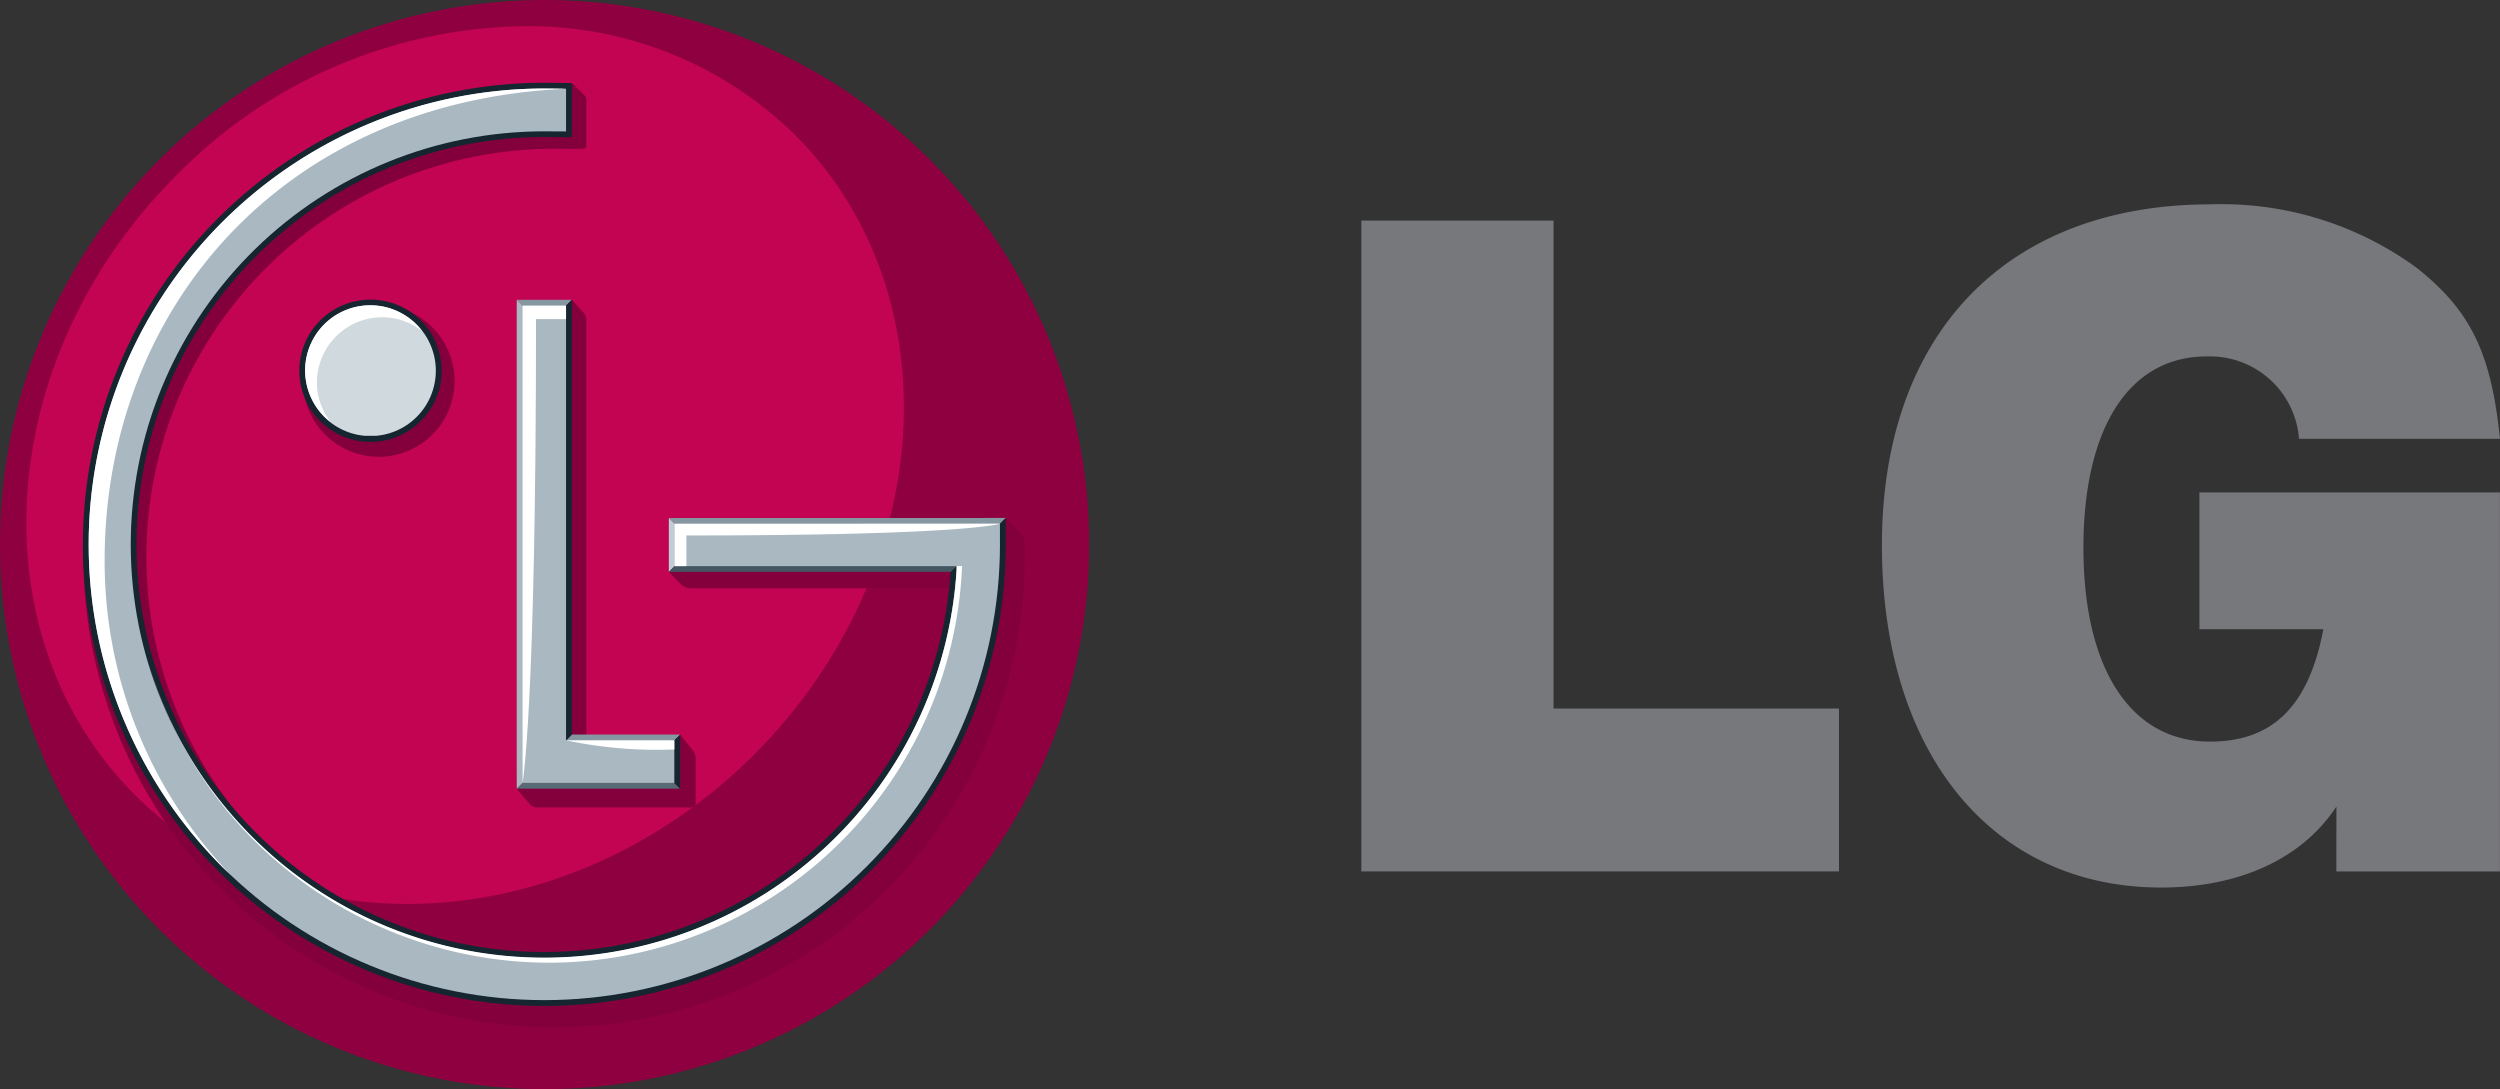
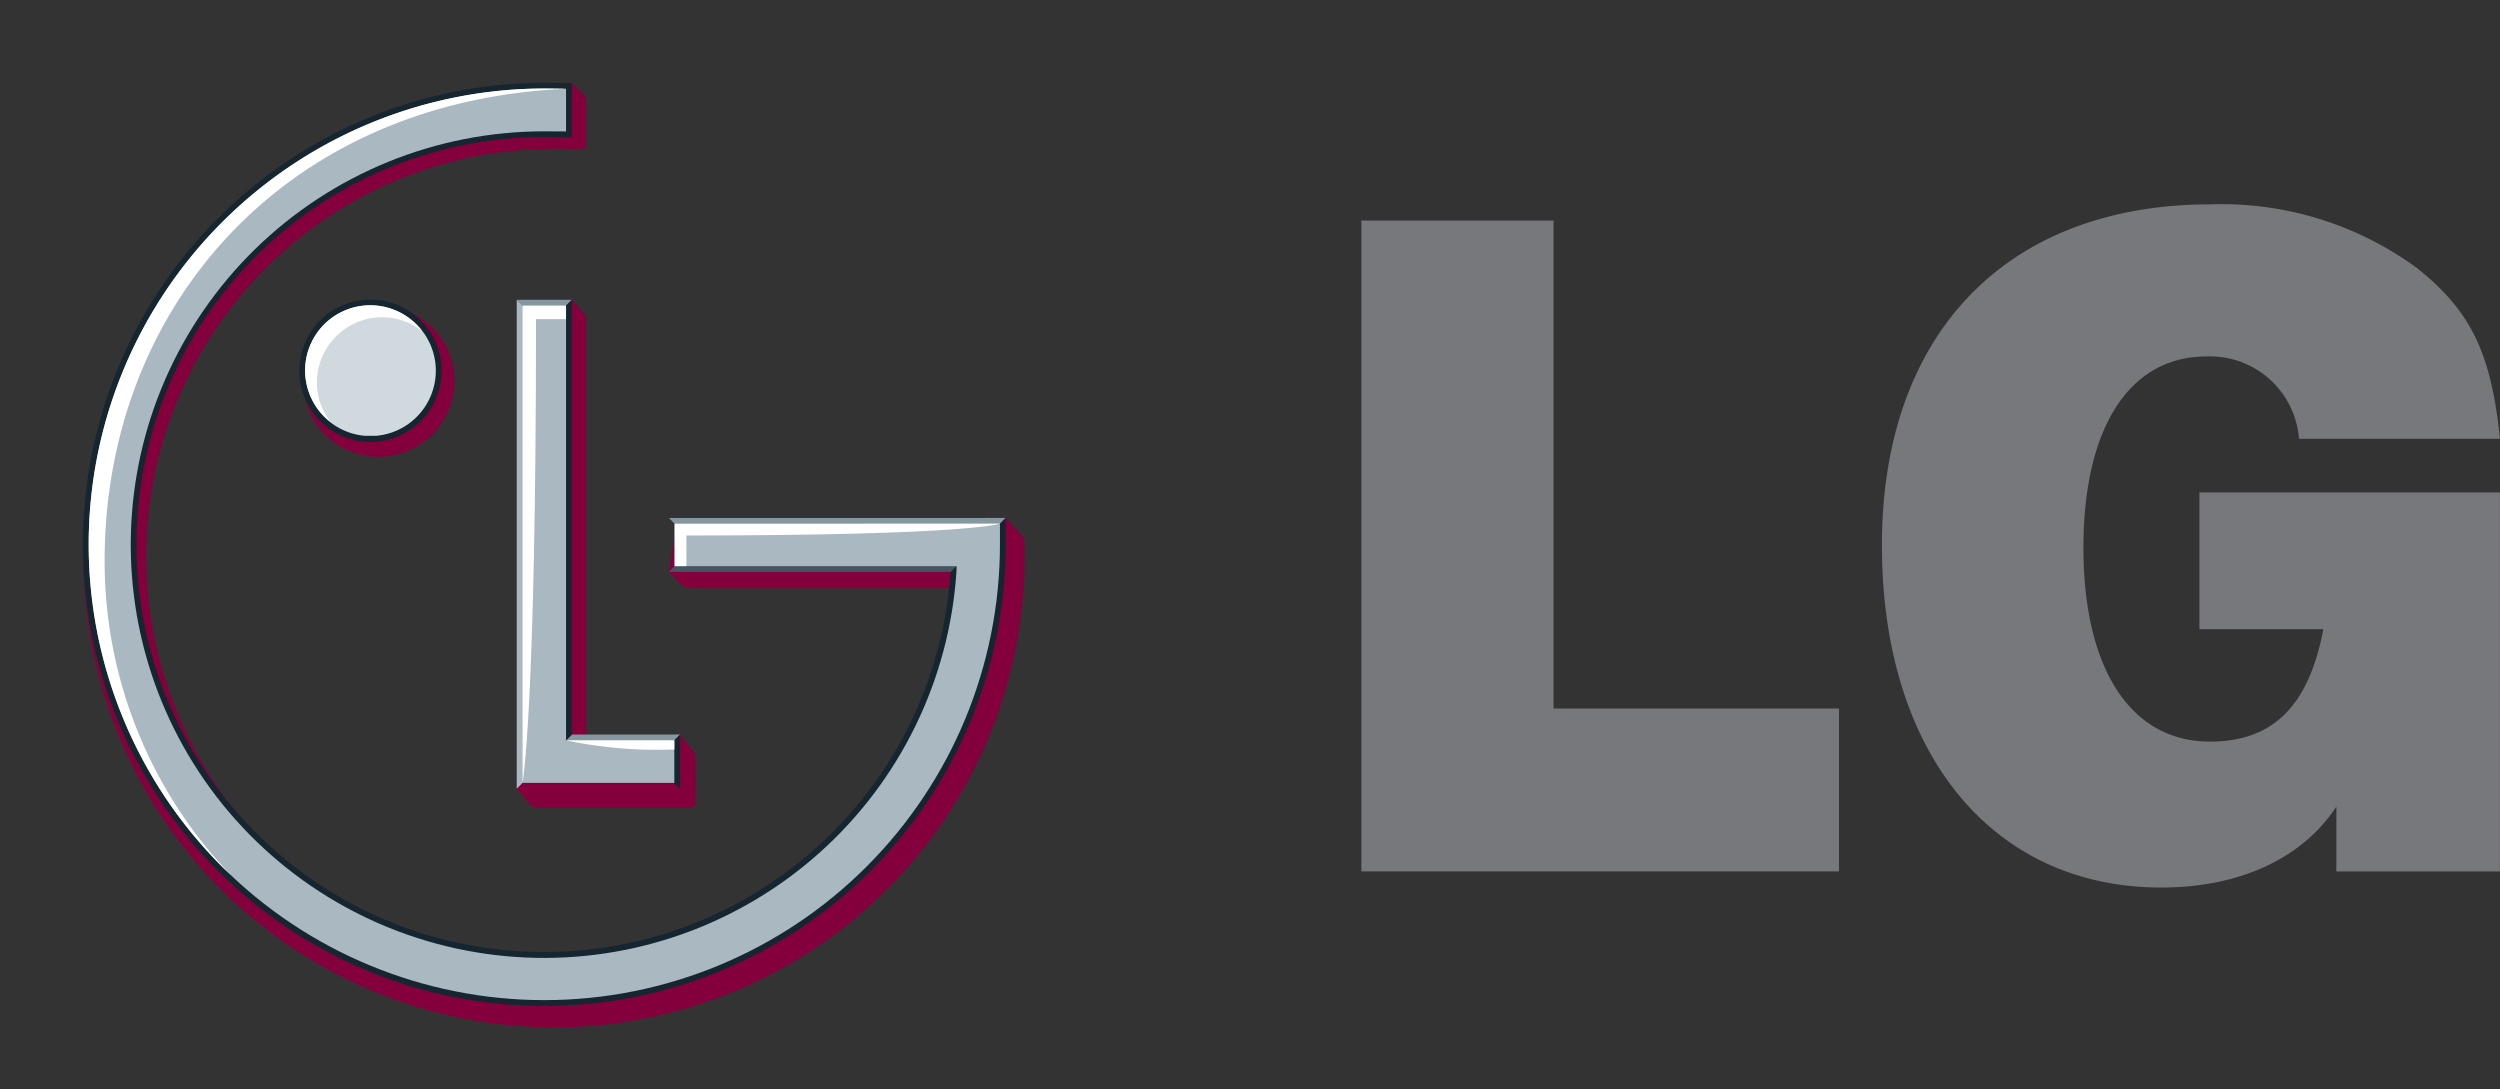
<svg xmlns="http://www.w3.org/2000/svg" xmlns:xlink="http://www.w3.org/1999/xlink" width="152.062" height="66.245" viewBox="0 0 152.062 66.245">
  <rect x="0" y="0" width="152.062" height="66.245" fill="#333333" stroke="none" />
  <defs>
    <clipPath id="clip-path">
      <path id="Path_117" data-name="Path 117" d="M698.85,331.226A33.124,33.124,0,1,0,731.956,298.1a33.12,33.12,0,0,0-33.106,33.124" transform="translate(-698.85 -298.102)" fill="none" />
    </clipPath>
    <radialGradient id="radial-gradient" cx="0.48" cy="0.485" r="0.522" gradientTransform="matrix(1, 0, 0, -1, -0.007, -165.467)" gradientUnits="objectBoundingBox">
      <stop offset="0" stop-color="#c20452" />
      <stop offset="0.5" stop-color="#c20452" />
      <stop offset="0.735" stop-color="#bf0351" />
      <stop offset="0.835" stop-color="#b8034e" />
      <stop offset="0.909" stop-color="#ac024a" />
      <stop offset="0.97" stop-color="#9a0044" />
      <stop offset="1" stop-color="#8f0041" />
    </radialGradient>
    <clipPath id="clip-path-2">
      <path id="Path_118" data-name="Path 118" d="M708.859,308.131c-11.071,11.071-12.186,27.939-2.471,37.656s26.576,8.607,37.651-2.467c11.092-11.1,12.21-27.965,2.493-37.684a23.11,23.11,0,0,0-16.557-6.618,30.169,30.169,0,0,0-21.117,9.113" transform="translate(-699.771 -299.018)" fill="none" />
    </clipPath>
    <linearGradient id="linear-gradient" x1="-109.371" y1="-62.421" x2="-109.35" y2="-62.421" gradientUnits="objectBoundingBox">
      <stop offset="0" stop-color="#df929c" />
      <stop offset="1" stop-color="#c20452" />
    </linearGradient>
    <clipPath id="clip-path-3">
      <path id="Path_119" data-name="Path 119" d="M715.1,319.128a4.612,4.612,0,1,0,4.618-4.612,4.608,4.608,0,0,0-4.618,4.612m13.371-4.6-.365,29.4s.673.8.776.922a.539.539,0,0,0,.432.216h9.38a.257.257,0,0,0,.294-.273v-2.686a.8.8,0,0,0-.195-.545c-.127-.155-.748-.927-.748-.927l-5.708.621V315.388a.61.61,0,0,0-.183-.437l-.694-.762Zm1.914-13.345a28.63,28.63,0,1,0,28.623,28.622v-.692a.97.97,0,0,0-.313-.767c-.141-.144-.844-.891-.844-.891l-.543.484h-19.49l-.461,2.8s.576.585.717.739a.818.818,0,0,0,.566.258h16.48A24.809,24.809,0,1,1,730.4,305s1.578.017,1.735.009.205-.08.205-.207v-2.751a.438.438,0,0,0-.151-.337c-.108-.1-.726-.71-.726-.71Z" transform="translate(-701.79 -301.006)" fill="none" />
    </clipPath>
    <linearGradient id="linear-gradient-2" x1="-111.354" y1="-63.354" x2="-111.332" y2="-63.354" gradientUnits="objectBoundingBox">
      <stop offset="0" stop-color="#ca4164" />
      <stop offset="1" stop-color="#84003c" />
    </linearGradient>
    <clipPath id="clip-path-4">
      <path id="Path_126" data-name="Path 126" d="M709.961,312.906a3.682,3.682,0,1,1,3.685,3.657,3.692,3.692,0,0,1-3.685-3.657m-.647,0a4.329,4.329,0,1,0,4.332-4.329,4.322,4.322,0,0,0-4.332,4.329" transform="translate(-709.314 -308.577)" fill="none" />
    </clipPath>
    <linearGradient id="linear-gradient-3" x1="-603.604" y1="-396.02" x2="-603.462" y2="-396.02" gradientUnits="objectBoundingBox">
      <stop offset="0" stop-color="#aab9c1" />
      <stop offset="1" stop-color="#152631" />
    </linearGradient>
    <clipPath id="clip-path-5">
      <path id="Path_129" data-name="Path 129" d="M710.7,309.962a25.432,25.432,0,1,0,43.352,19.711l.017-.555-.623-.007-.044.5a24.786,24.786,0,1,1-24.725-26.446l1.677.016-.64-.651-1.037-.009a25.341,25.341,0,0,0-17.978,7.438" transform="translate(-703.268 -302.524)" fill="none" />
    </clipPath>
    <linearGradient id="linear-gradient-4" x1="-189.345" y1="-98.606" x2="-189.311" y2="-98.606" xlink:href="#linear-gradient-3" />
    <clipPath id="clip-path-6">
      <path id="Path_130" data-name="Path 130" d="M701.746,329.081a28.068,28.068,0,1,0,56.137,0v-1.616l-.647.651v.966A27.42,27.42,0,1,1,729.8,301.645l1.044.012.647-.642-1.691-.021a28.1,28.1,0,0,0-28.054,28.087" transform="translate(-701.746 -300.994)" fill="none" />
    </clipPath>
    <linearGradient id="linear-gradient-5" x1="-113.633" y1="-64.667" x2="-113.611" y2="-64.667" xlink:href="#linear-gradient-3" />
    <clipPath id="clip-path-7">
      <path id="Path_133" data-name="Path 133" d="M728.34,314.4v29.028h9.232v-2.587h-6.587V314.4ZM701.95,328.93a27.714,27.714,0,1,0,55.428,0v-1.268l-1.1.007h-18.69v2.577h17.152c0,.057,0,.329-.01.379A25.139,25.139,0,1,1,729.656,303.8c.294,0,1.014,0,1.329.007v-2.594c-.345-.009-1.006-.016-1.336-.016a27.752,27.752,0,0,0-27.7,27.733" transform="translate(-701.95 -301.197)" fill="none" />
    </clipPath>
    <radialGradient id="radial-gradient-2" cx="0.201" cy="0.097" r="0.886" gradientTransform="matrix(1.001, 0, 0, -1, 0.088, -194.849)" gradientUnits="objectBoundingBox">
      <stop offset="0" stop-color="#fff" />
      <stop offset="0.35" stop-color="#fff" />
      <stop offset="0.559" stop-color="#fcfcfd" />
      <stop offset="0.685" stop-color="#f4f6f7" />
      <stop offset="0.789" stop-color="#e5eaec" />
      <stop offset="0.881" stop-color="#d1d9dd" />
      <stop offset="0.965" stop-color="#b7c4ca" />
      <stop offset="1" stop-color="#aab9c1" />
    </radialGradient>
    <clipPath id="clip-path-8">
      <path id="Path_134" data-name="Path 134" d="M709.518,312.757a3.974,3.974,0,1,0,3.977-3.979,3.968,3.968,0,0,0-3.977,3.979" transform="translate(-709.518 -308.778)" fill="none" />
    </clipPath>
    <radialGradient id="radial-gradient-3" cx="0.294" cy="0.304" r="0.784" gradientTransform="matrix(0.998, 0, 0, -1, -1.736, -1710.568)" gradientUnits="objectBoundingBox">
      <stop offset="0" stop-color="#fff" />
      <stop offset="0.35" stop-color="#fff" />
      <stop offset="0.534" stop-color="#fafbfc" />
      <stop offset="0.727" stop-color="#eef1f3" />
      <stop offset="0.922" stop-color="#d9e1e5" />
      <stop offset="1" stop-color="#cfd9de" />
    </radialGradient>
  </defs>
  <g id="Group_191" data-name="Group 191" transform="translate(-1473.682 -5415.84)" style="isolation: isolate">
    <g id="Group_101" data-name="Group 101" transform="translate(1473.682 5415.84)" style="mix-blend-mode: multiply;isolation: isolate">
      <g id="Group_100" data-name="Group 100" clip-path="url(#clip-path)">
-         <rect id="Rectangle_88" data-name="Rectangle 88" width="66.249" height="66.245" transform="translate(-0.001)" fill="url(#radial-gradient)" />
-       </g>
+         </g>
    </g>
    <g id="Group_103" data-name="Group 103" transform="translate(1475.284 5417.433)" style="mix-blend-mode: multiply;isolation: isolate">
      <g id="Group_102" data-name="Group 102" clip-path="url(#clip-path-2)">
-         <rect id="Rectangle_89" data-name="Rectangle 89" width="82.07" height="82.07" transform="translate(-31.343 28.244) rotate(-45)" fill="url(#linear-gradient)" />
-       </g>
+         </g>
    </g>
    <g id="Group_105" data-name="Group 105" transform="translate(1478.797 5420.892)" style="mix-blend-mode: multiply;isolation: isolate">
      <g id="Group_104" data-name="Group 104" clip-path="url(#clip-path-3)">
        <rect id="Rectangle_90" data-name="Rectangle 90" width="81.063" height="81.063" transform="translate(-28.712 28.711) rotate(-45)" fill="url(#linear-gradient-2)" />
      </g>
    </g>
-     <path id="Path_120" data-name="Path 120" d="M717.563,325.3l-.649.649h9.941l-.652-.649Z" transform="translate(788.197 5137.862)" fill="#586a76" style="mix-blend-mode: multiply;isolation: isolate" />
-     <path id="Path_121" data-name="Path 121" d="M719.117,323.782l-.647.651h6.584l.651-.651Z" transform="translate(789.348 5136.737)" fill="#8598a2" style="mix-blend-mode: multiply;isolation: isolate" />
+     <path id="Path_121" data-name="Path 121" d="M719.117,323.782l-.647.651h6.584l.651-.651" transform="translate(789.348 5136.737)" fill="#8598a2" style="mix-blend-mode: multiply;isolation: isolate" />
    <path id="Path_122" data-name="Path 122" d="M716.915,308.583l.649.649h2.057l.647-.649Z" transform="translate(788.197 5125.493)" fill="#8598a2" style="mix-blend-mode: multiply;isolation: isolate" />
    <path id="Path_123" data-name="Path 123" d="M718.47,309.232v26.446l.647-.651V308.583Z" transform="translate(789.348 5125.492)" fill="#152631" style="mix-blend-mode: multiply;isolation: isolate" />
    <path id="Path_124" data-name="Path 124" d="M722.254,324.433v2l.651.647v-3.294Z" transform="translate(792.147 5136.737)" fill="#152631" style="mix-blend-mode: multiply;isolation: isolate" />
    <path id="Path_125" data-name="Path 125" d="M716.915,338.321l.649-.649v-28.44l-.649-.649Z" transform="translate(788.197 5125.492)" fill="#aab9c1" style="mix-blend-mode: multiply;isolation: isolate" />
    <g id="Group_107" data-name="Group 107" transform="translate(1491.888 5434.064)" style="mix-blend-mode: multiply;isolation: isolate">
      <g id="Group_106" data-name="Group 106" clip-path="url(#clip-path-4)">
        <rect id="Rectangle_91" data-name="Rectangle 91" width="12.228" height="12.228" transform="matrix(0.707, -0.707, 0.707, 0.707, -4.318, 4.317)" fill="url(#linear-gradient-3)" />
      </g>
    </g>
    <path id="Path_127" data-name="Path 127" d="M718.47,301.648v2.008l.64.654.007-.362v-2.942Z" transform="translate(789.348 5119.886)" fill="#152631" style="mix-blend-mode: multiply;isolation: isolate" />
    <path id="Path_128" data-name="Path 128" d="M741.276,316.213H722.233l.646.644h19.2l.647-.649Z" transform="translate(792.132 5131.133)" fill="#8598a2" style="mix-blend-mode: multiply;isolation: isolate" />
    <g id="Group_109" data-name="Group 109" transform="translate(1481.369 5423.533)" style="mix-blend-mode: multiply;isolation: isolate">
      <g id="Group_108" data-name="Group 108" clip-path="url(#clip-path-5)">
        <rect id="Rectangle_92" data-name="Rectangle 92" width="50.804" height="50.858" transform="translate(-0.001)" fill="url(#linear-gradient-4)" />
      </g>
    </g>
    <g id="Group_111" data-name="Group 111" transform="translate(1478.721 5420.872)" style="mix-blend-mode: multiply;isolation: isolate">
      <g id="Group_110" data-name="Group 110" clip-path="url(#clip-path-6)">
        <rect id="Rectangle_93" data-name="Rectangle 93" width="79.41" height="79.41" transform="translate(-28.084 28.083) rotate(-45)" fill="url(#linear-gradient-5)" />
      </g>
    </g>
-     <path id="Path_131" data-name="Path 131" d="M722.232,316.211v3.278h0l.644-.646v-1.989l-.644-.644Z" transform="translate(792.132 5131.136)" fill="#c1cdd4" style="mix-blend-mode: multiply;isolation: isolate" />
    <path id="Path_132" data-name="Path 132" d="M722.877,317.722l-.644.649h17.141l.666-.649Z" transform="translate(792.133 5132.253)" fill="#445661" style="mix-blend-mode: multiply;isolation: isolate" />
    <g id="Group_113" data-name="Group 113" transform="translate(1479.076 5421.225)" style="mix-blend-mode: multiply;isolation: isolate">
      <g id="Group_112" data-name="Group 112" clip-path="url(#clip-path-7)">
        <rect id="Rectangle_94" data-name="Rectangle 94" width="55.428" height="55.458" transform="translate(-0.001)" fill="url(#radial-gradient-2)" />
      </g>
    </g>
    <g id="Group_115" data-name="Group 115" transform="translate(1492.243 5434.415)" style="mix-blend-mode: multiply;isolation: isolate">
      <g id="Group_114" data-name="Group 114" clip-path="url(#clip-path-8)">
        <rect id="Rectangle_95" data-name="Rectangle 95" width="7.948" height="7.932" transform="translate(-0.001 0)" fill="url(#radial-gradient-3)" />
      </g>
    </g>
    <path id="Path_135" data-name="Path 135" d="M714.211,309.5a3.965,3.965,0,0,1,2.42.84,3.958,3.958,0,1,0-5.569,5.526,3.906,3.906,0,0,1-.828-2.392,3.974,3.974,0,0,1,3.977-3.974" transform="translate(782.724 5125.636)" fill="#fff" />
    <path id="Path_136" data-name="Path 136" d="M730.985,301.213c-.345-.01-1.006-.017-1.338-.017a27.734,27.734,0,0,0-19.584,47.335c.167.167.341.327.515.489a27.527,27.527,0,0,1-7.657-19.123c0-15.245,10.8-27.923,28.064-28.683" transform="translate(777.126 5120.027)" fill="#fff" />
    <path id="Path_137" data-name="Path 137" d="M718.64,323.984a26.711,26.711,0,0,0,6.584.555v-.555Z" transform="translate(789.474 5136.887)" fill="#fff" />
    <path id="Path_138" data-name="Path 138" d="M719.762,309.606v-.818h-2.643v29.026s.818-4.418.818-28.208Z" transform="translate(788.349 5125.644)" fill="#fff" />
    <path id="Path_139" data-name="Path 139" d="M742.222,316.409l-19.787.007v2.575h.715v-1.862c17.24,0,19.072-.72,19.072-.72" transform="translate(792.282 5131.282)" fill="#fff" />
-     <path id="Path_140" data-name="Path 140" d="M753.254,317.892c0,.059-.005.329-.012.381a25.132,25.132,0,0,1-49.276,5.079,25.462,25.462,0,0,0,24.64,18.665,25.178,25.178,0,0,0,24.977-24.125Z" transform="translate(778.617 5132.379)" fill="#fff" />
    <path id="Path_141" data-name="Path 141" d="M746.443,305.814h11.69v29.679h17.36V345.4h-29.05Z" transform="translate(810.044 5123.443)" fill="#77787b" />
    <path id="Path_142" data-name="Path 142" d="M792.285,341.875c-2.065,3.151-5.879,4.926-10.659,4.926-10.286,0-16.985-8.184-16.985-20.826,0-12.828,7.546-20.729,20.007-20.729a20.124,20.124,0,0,1,12.5,3.847c3.314,2.62,4.548,5.188,5.084,10.413H790.009a5.426,5.426,0,0,0-5.63-5.007c-4.713,0-7.482,4.372-7.482,11.635,0,7.368,2.878,11.791,7.694,11.791,3.8,0,6-2.117,6.9-6.836h-7.539v-8.32h18.279v23.053h-9.95Z" transform="translate(823.509 5123.023)" fill="#77787b" />
  </g>
</svg>